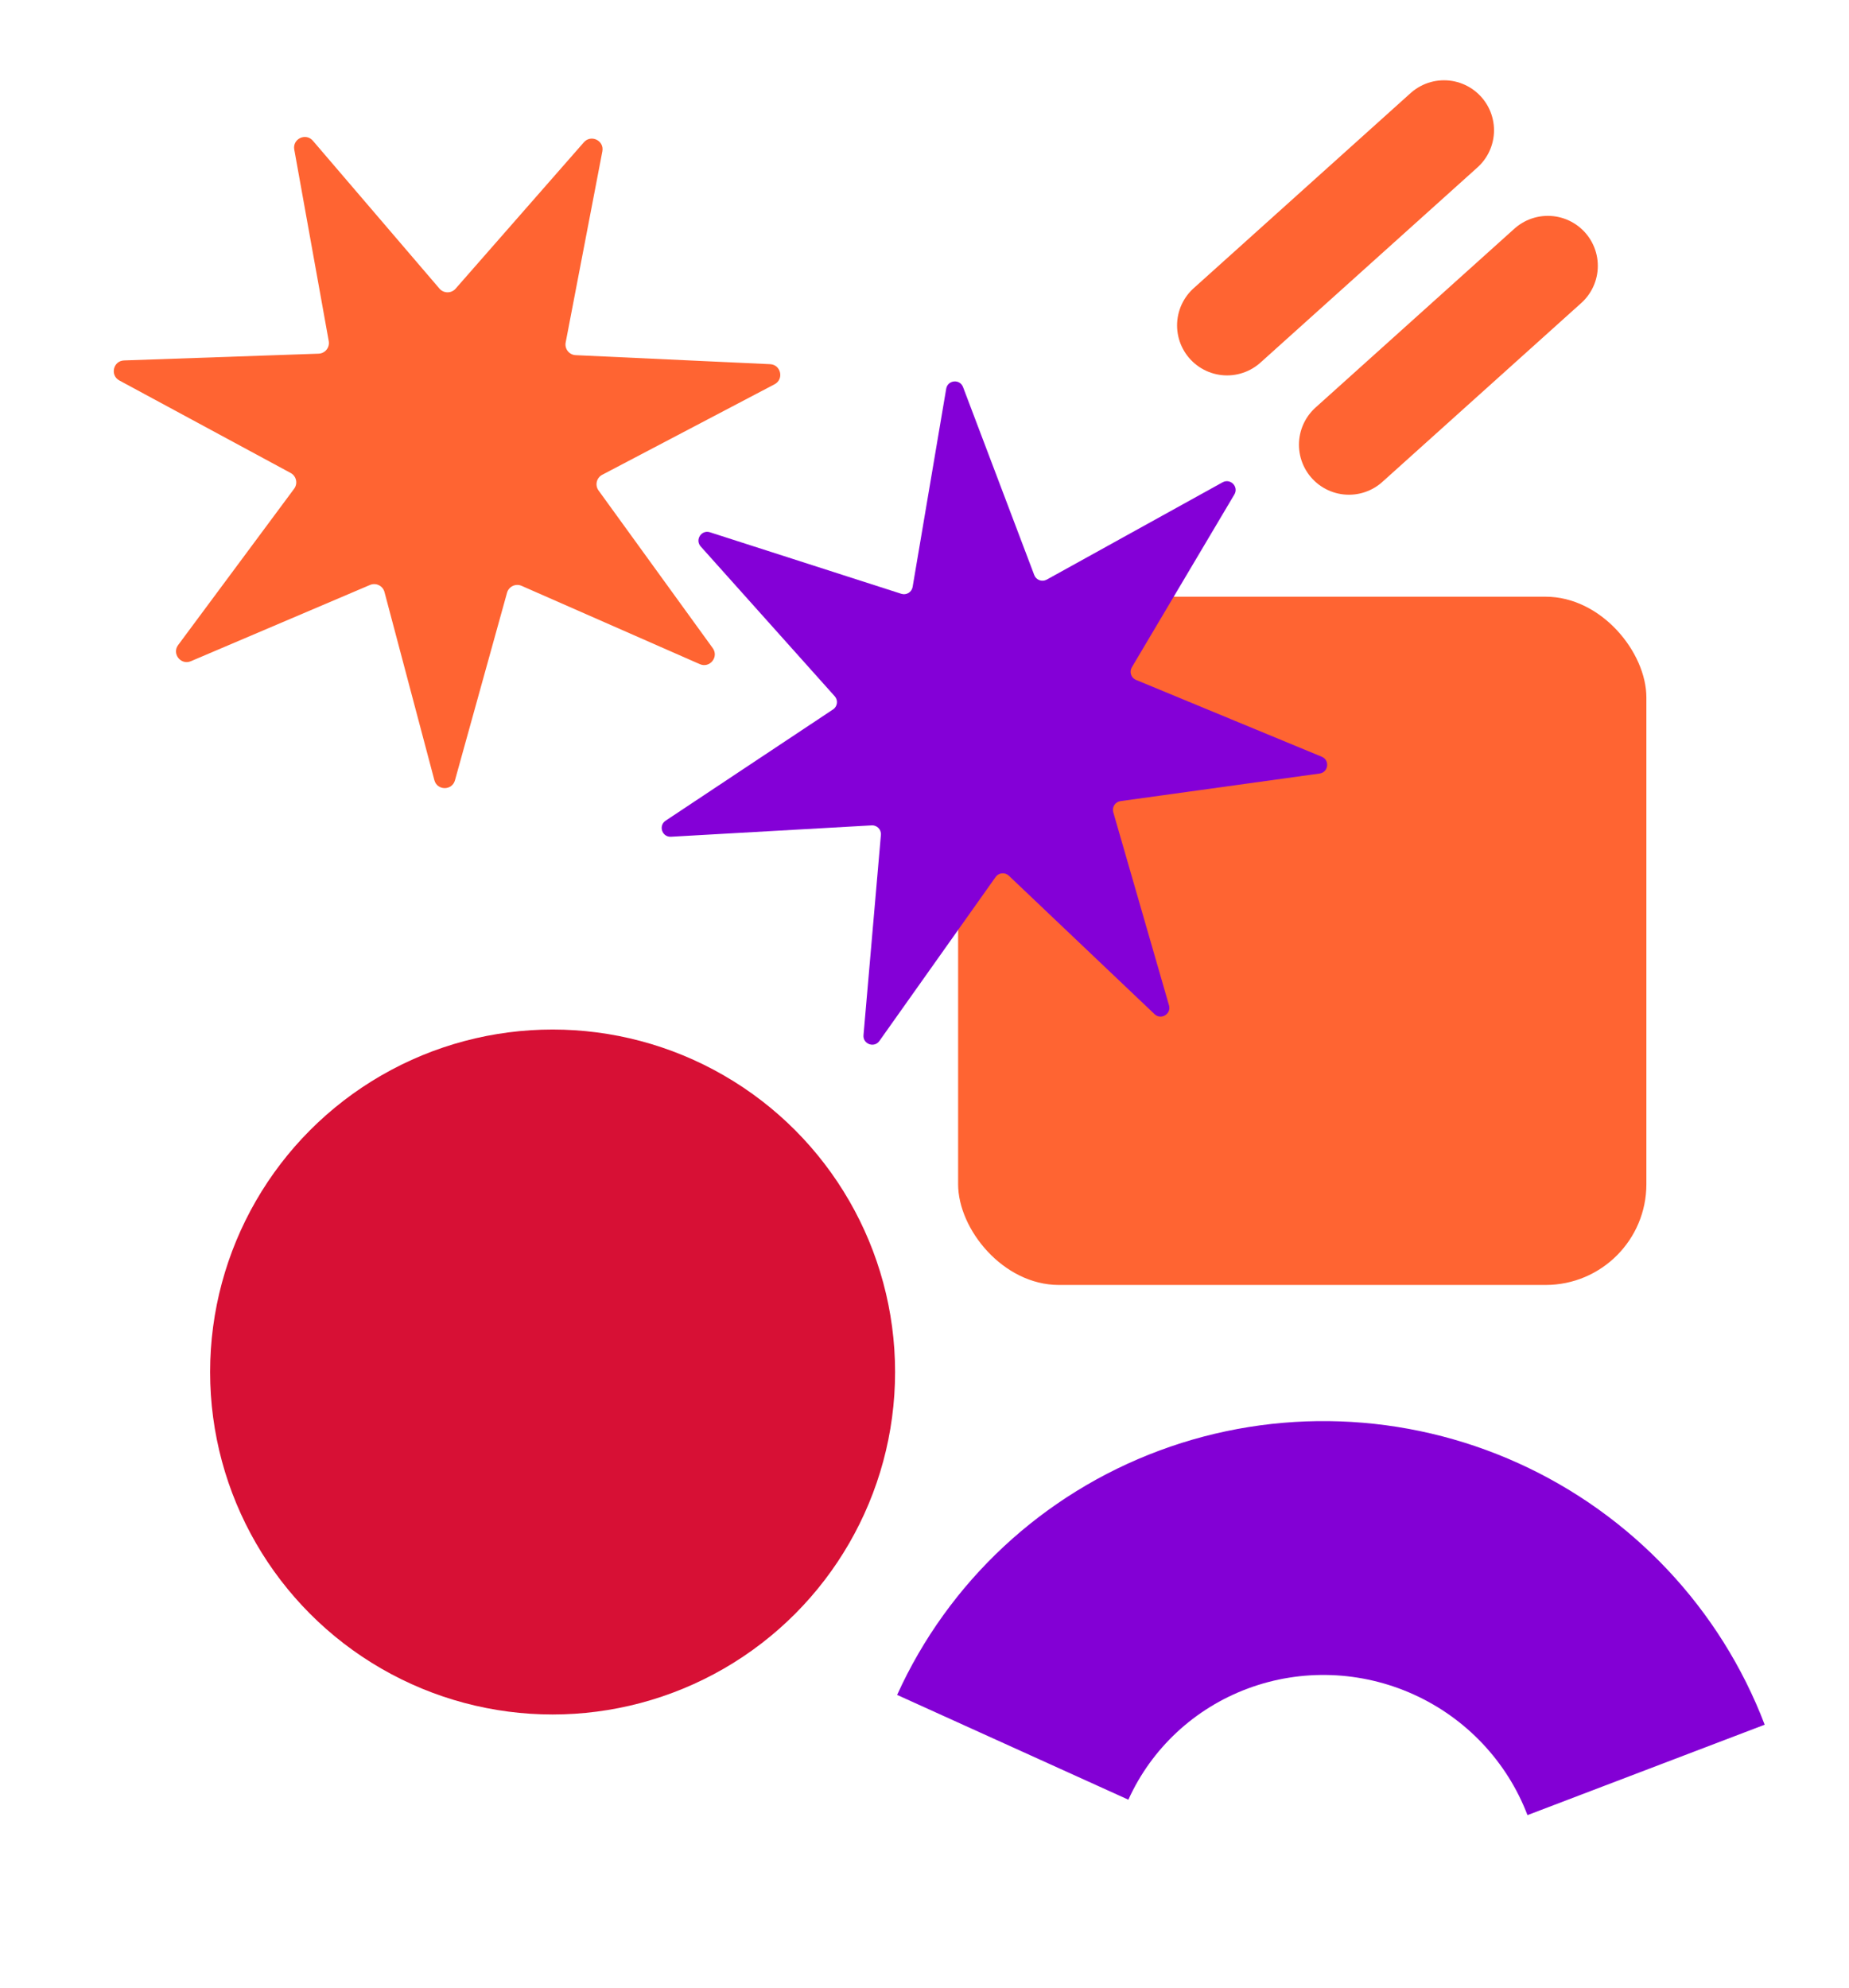
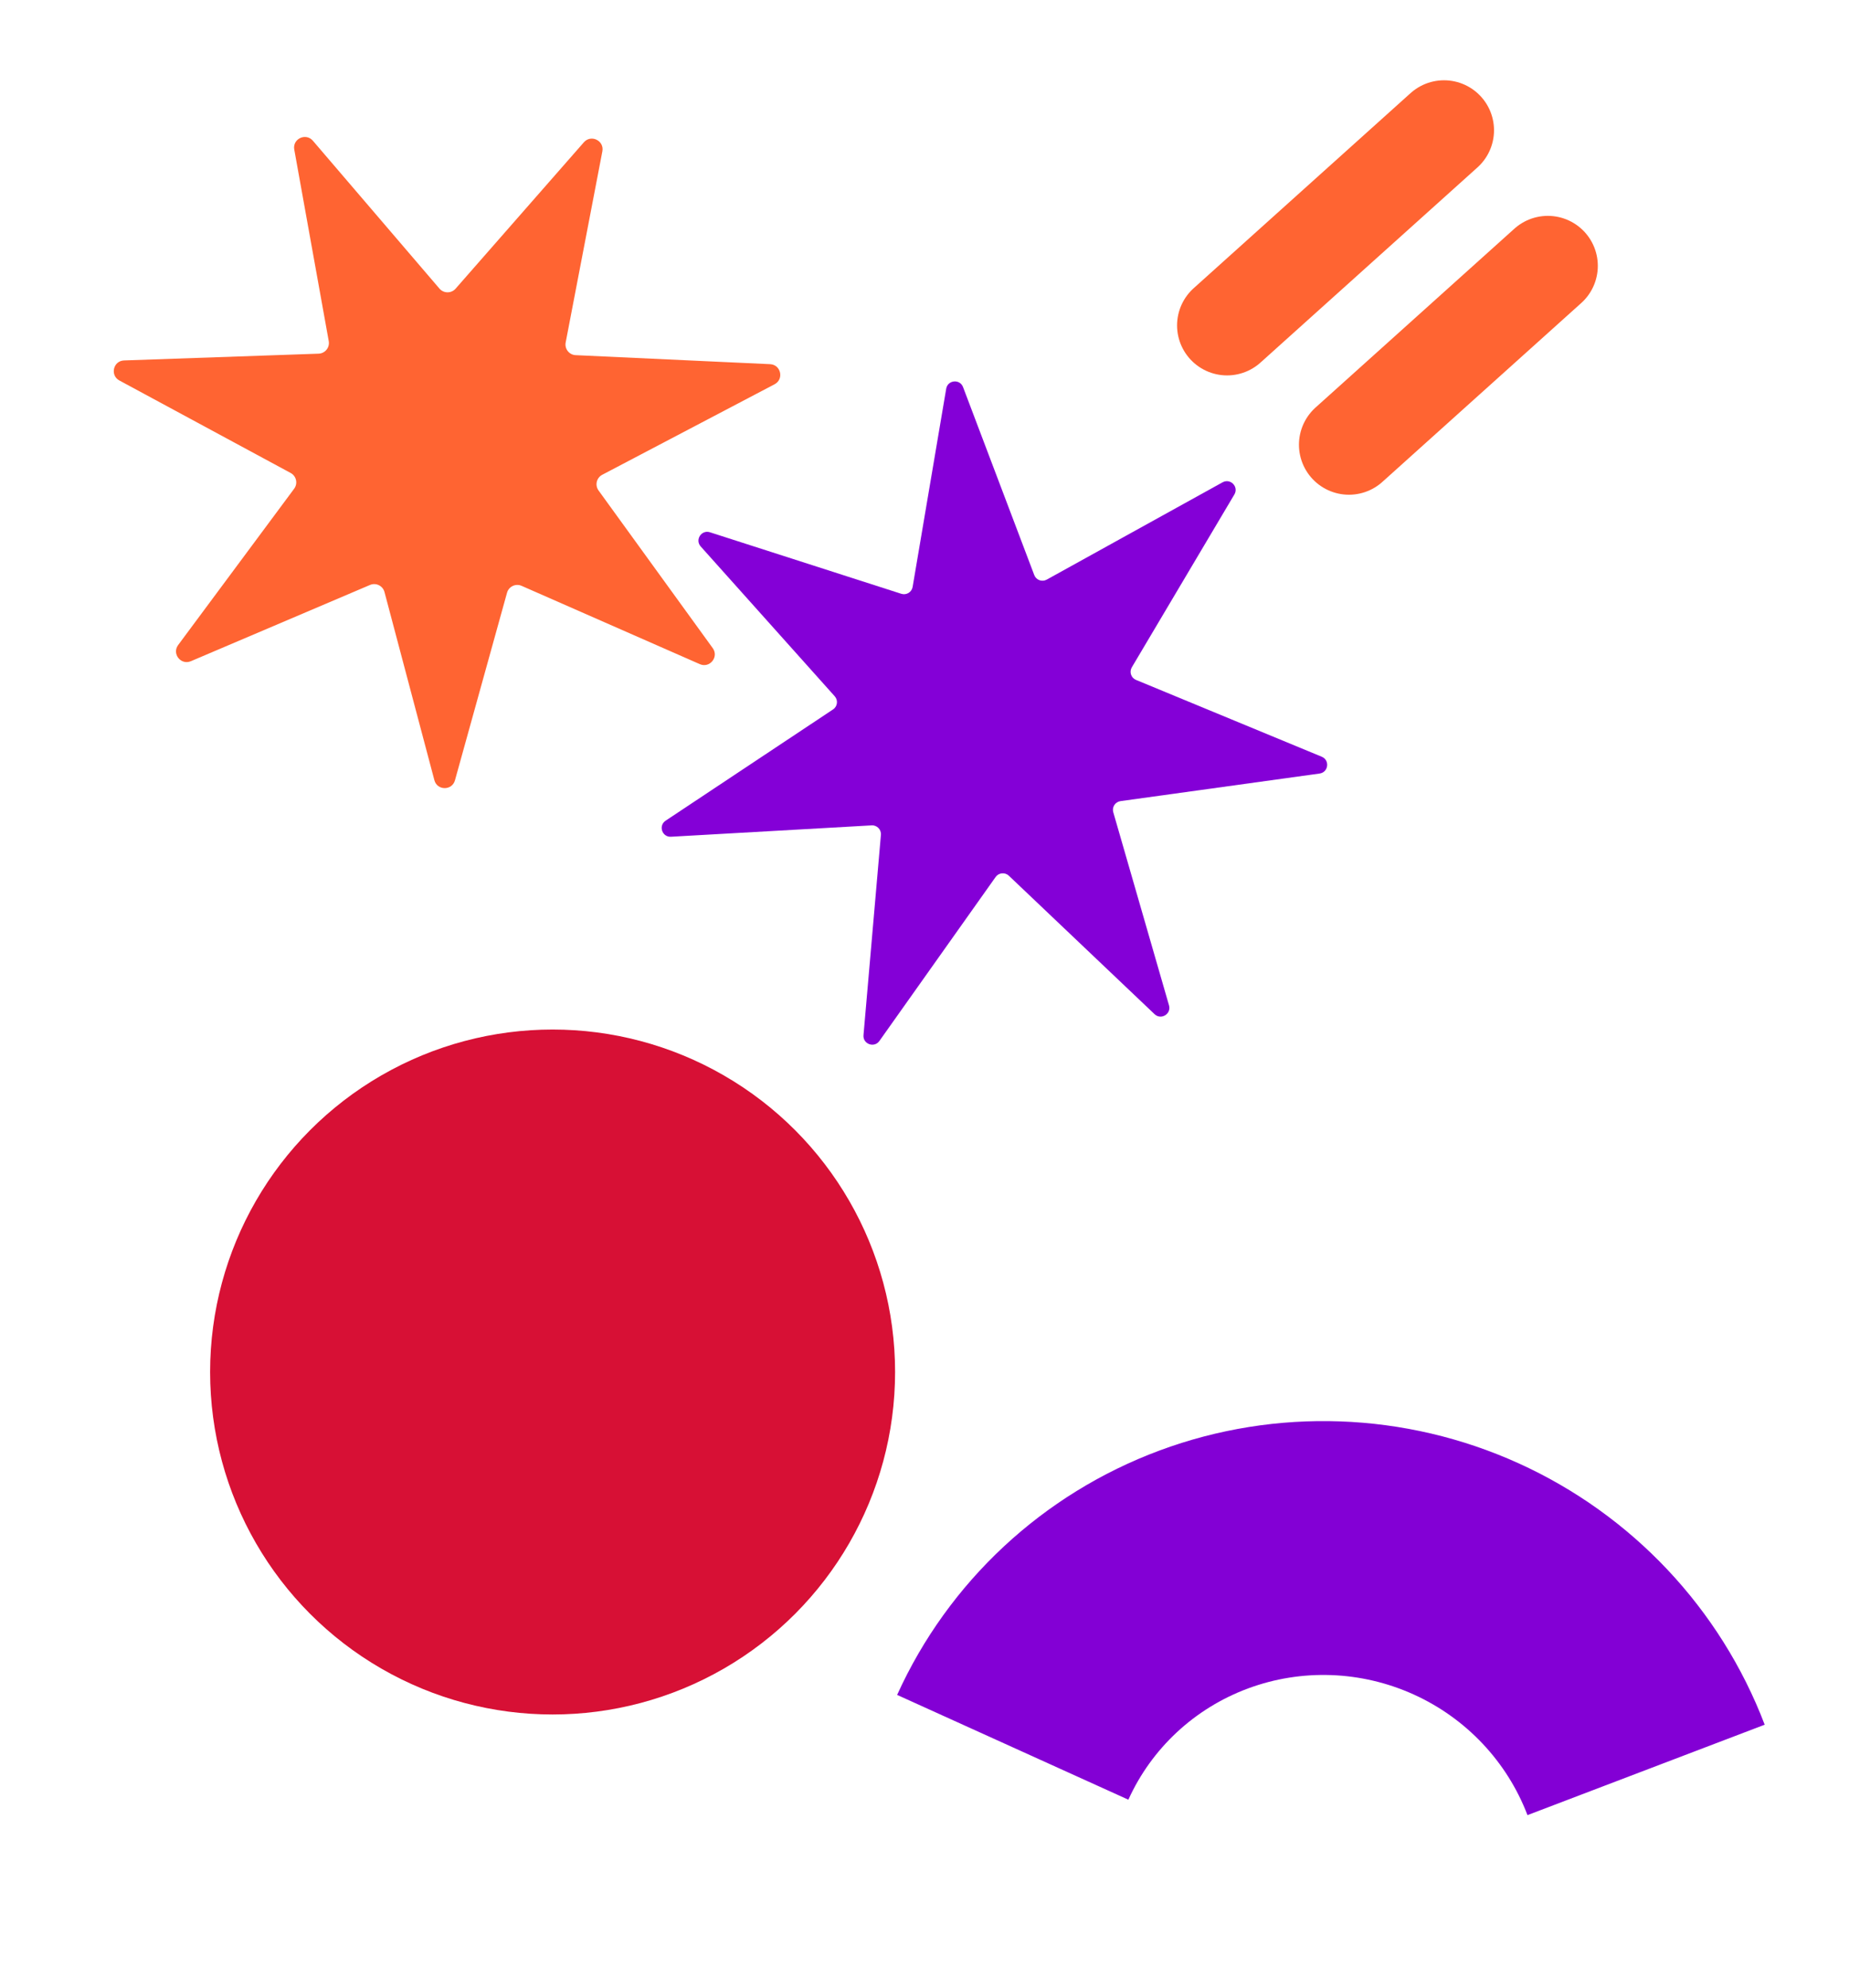
<svg xmlns="http://www.w3.org/2000/svg" width="440" height="473" viewBox="0 0 440 473" fill="none">
  <g clip-path="url(#clip0_2636_9)">
    <path d="M343.629 31L292 77.439" stroke="#FF6432" stroke-width="23.793" stroke-linecap="round" />
    <path d="M368.33 63.265L321.004 105.834" stroke="#FF6432" stroke-width="23.793" stroke-linecap="round" />
    <circle cx="131.5" cy="326.5" r="81.5" fill="#D71035" />
-     <rect x="391.783" y="305.784" width="163.784" height="163.784" rx="23.976" transform="rotate(180 391.783 305.784)" fill="#FF6432" />
-     <path d="M28.409 90.546C26.131 89.316 26.94 85.864 29.527 85.774L75.819 84.164C77.364 84.11 78.503 82.699 78.229 81.177L70.025 35.59C69.567 33.042 72.769 31.522 74.453 33.489L104.574 68.677C105.58 69.852 107.393 69.862 108.413 68.699L138.939 33.862C140.645 31.915 143.83 33.471 143.342 36.014L134.611 81.503C134.32 83.022 135.442 84.446 136.987 84.517L183.256 86.663C185.843 86.783 186.611 90.244 184.319 91.447L143.311 112.984C141.942 113.703 141.528 115.468 142.435 116.721L169.606 154.233C171.125 156.33 168.899 159.089 166.529 158.047L124.123 139.413C122.707 138.791 121.069 139.569 120.655 141.059L108.267 185.691C107.575 188.185 104.03 188.165 103.367 185.662L91.496 140.89C91.099 139.395 89.47 138.599 88.047 139.205L45.429 157.347C43.046 158.361 40.852 155.577 42.395 153.498L69.998 116.302C70.92 115.06 70.526 113.29 69.166 112.555L28.409 90.546Z" fill="#FF6432" />
+     <path d="M28.409 90.546C26.131 89.316 26.94 85.864 29.527 85.774L75.819 84.164C77.364 84.11 78.503 82.699 78.229 81.177L70.025 35.59C69.567 33.042 72.769 31.522 74.453 33.489L104.574 68.677C105.58 69.852 107.393 69.862 108.413 68.699L138.939 33.862C140.645 31.915 143.83 33.471 143.342 36.014L134.611 81.503C134.32 83.022 135.442 84.446 136.987 84.517L183.256 86.663C185.843 86.783 186.611 90.244 184.319 91.447L143.311 112.984C141.942 113.703 141.528 115.468 142.435 116.721L169.606 154.233C171.125 156.33 168.899 159.089 166.529 158.047L124.123 139.413C122.707 138.791 121.069 139.569 120.655 141.059L108.267 185.691C107.575 188.185 104.03 188.165 103.367 185.662L91.496 140.89C91.099 139.395 89.47 138.599 88.047 139.205L45.429 157.347C43.046 158.361 40.852 155.577 42.395 153.498L69.998 116.302C70.92 115.06 70.526 113.29 69.166 112.555L28.409 90.546" fill="#FF6432" />
    <path d="M166.746 130.045C165.327 128.458 166.915 126.014 168.941 126.666L214.478 141.307C215.689 141.696 216.963 140.922 217.175 139.669L225.164 92.507C225.52 90.409 228.42 90.126 229.174 92.117L246.119 136.848C246.57 138.037 247.97 138.55 249.082 137.935L290.935 114.776C292.798 113.746 294.827 115.837 293.741 117.668L269.334 158.805C268.685 159.899 269.156 161.313 270.331 161.799L314.532 180.082C316.499 180.896 316.129 183.786 314.021 184.079L266.641 190.645C265.381 190.82 264.569 192.07 264.922 193.292L278.186 239.249C278.777 241.294 276.286 242.807 274.743 241.341L240.068 208.392C239.146 207.516 237.662 207.661 236.927 208.698L209.267 247.722C208.036 249.459 205.3 248.455 205.484 246.335L209.626 198.681C209.736 197.414 208.697 196.344 207.428 196.416L159.671 199.122C157.546 199.242 156.625 196.477 158.398 195.299L198.237 168.825C199.296 168.122 199.485 166.643 198.638 165.695L166.746 130.045Z" fill="#8400D7" />
    <path d="M391.713 421.191C384.026 401.024 368.617 384.67 348.876 375.725C329.135 366.781 306.68 365.979 286.449 373.496C266.218 381.013 249.87 396.234 241 415.809" stroke="#8300D5" stroke-width="60.412" />
  </g>
  <defs>
    <clipPath id="clip0_2636_9">
      <rect width="440" height="473" fill="white" />
    </clipPath>
  </defs>
</svg>